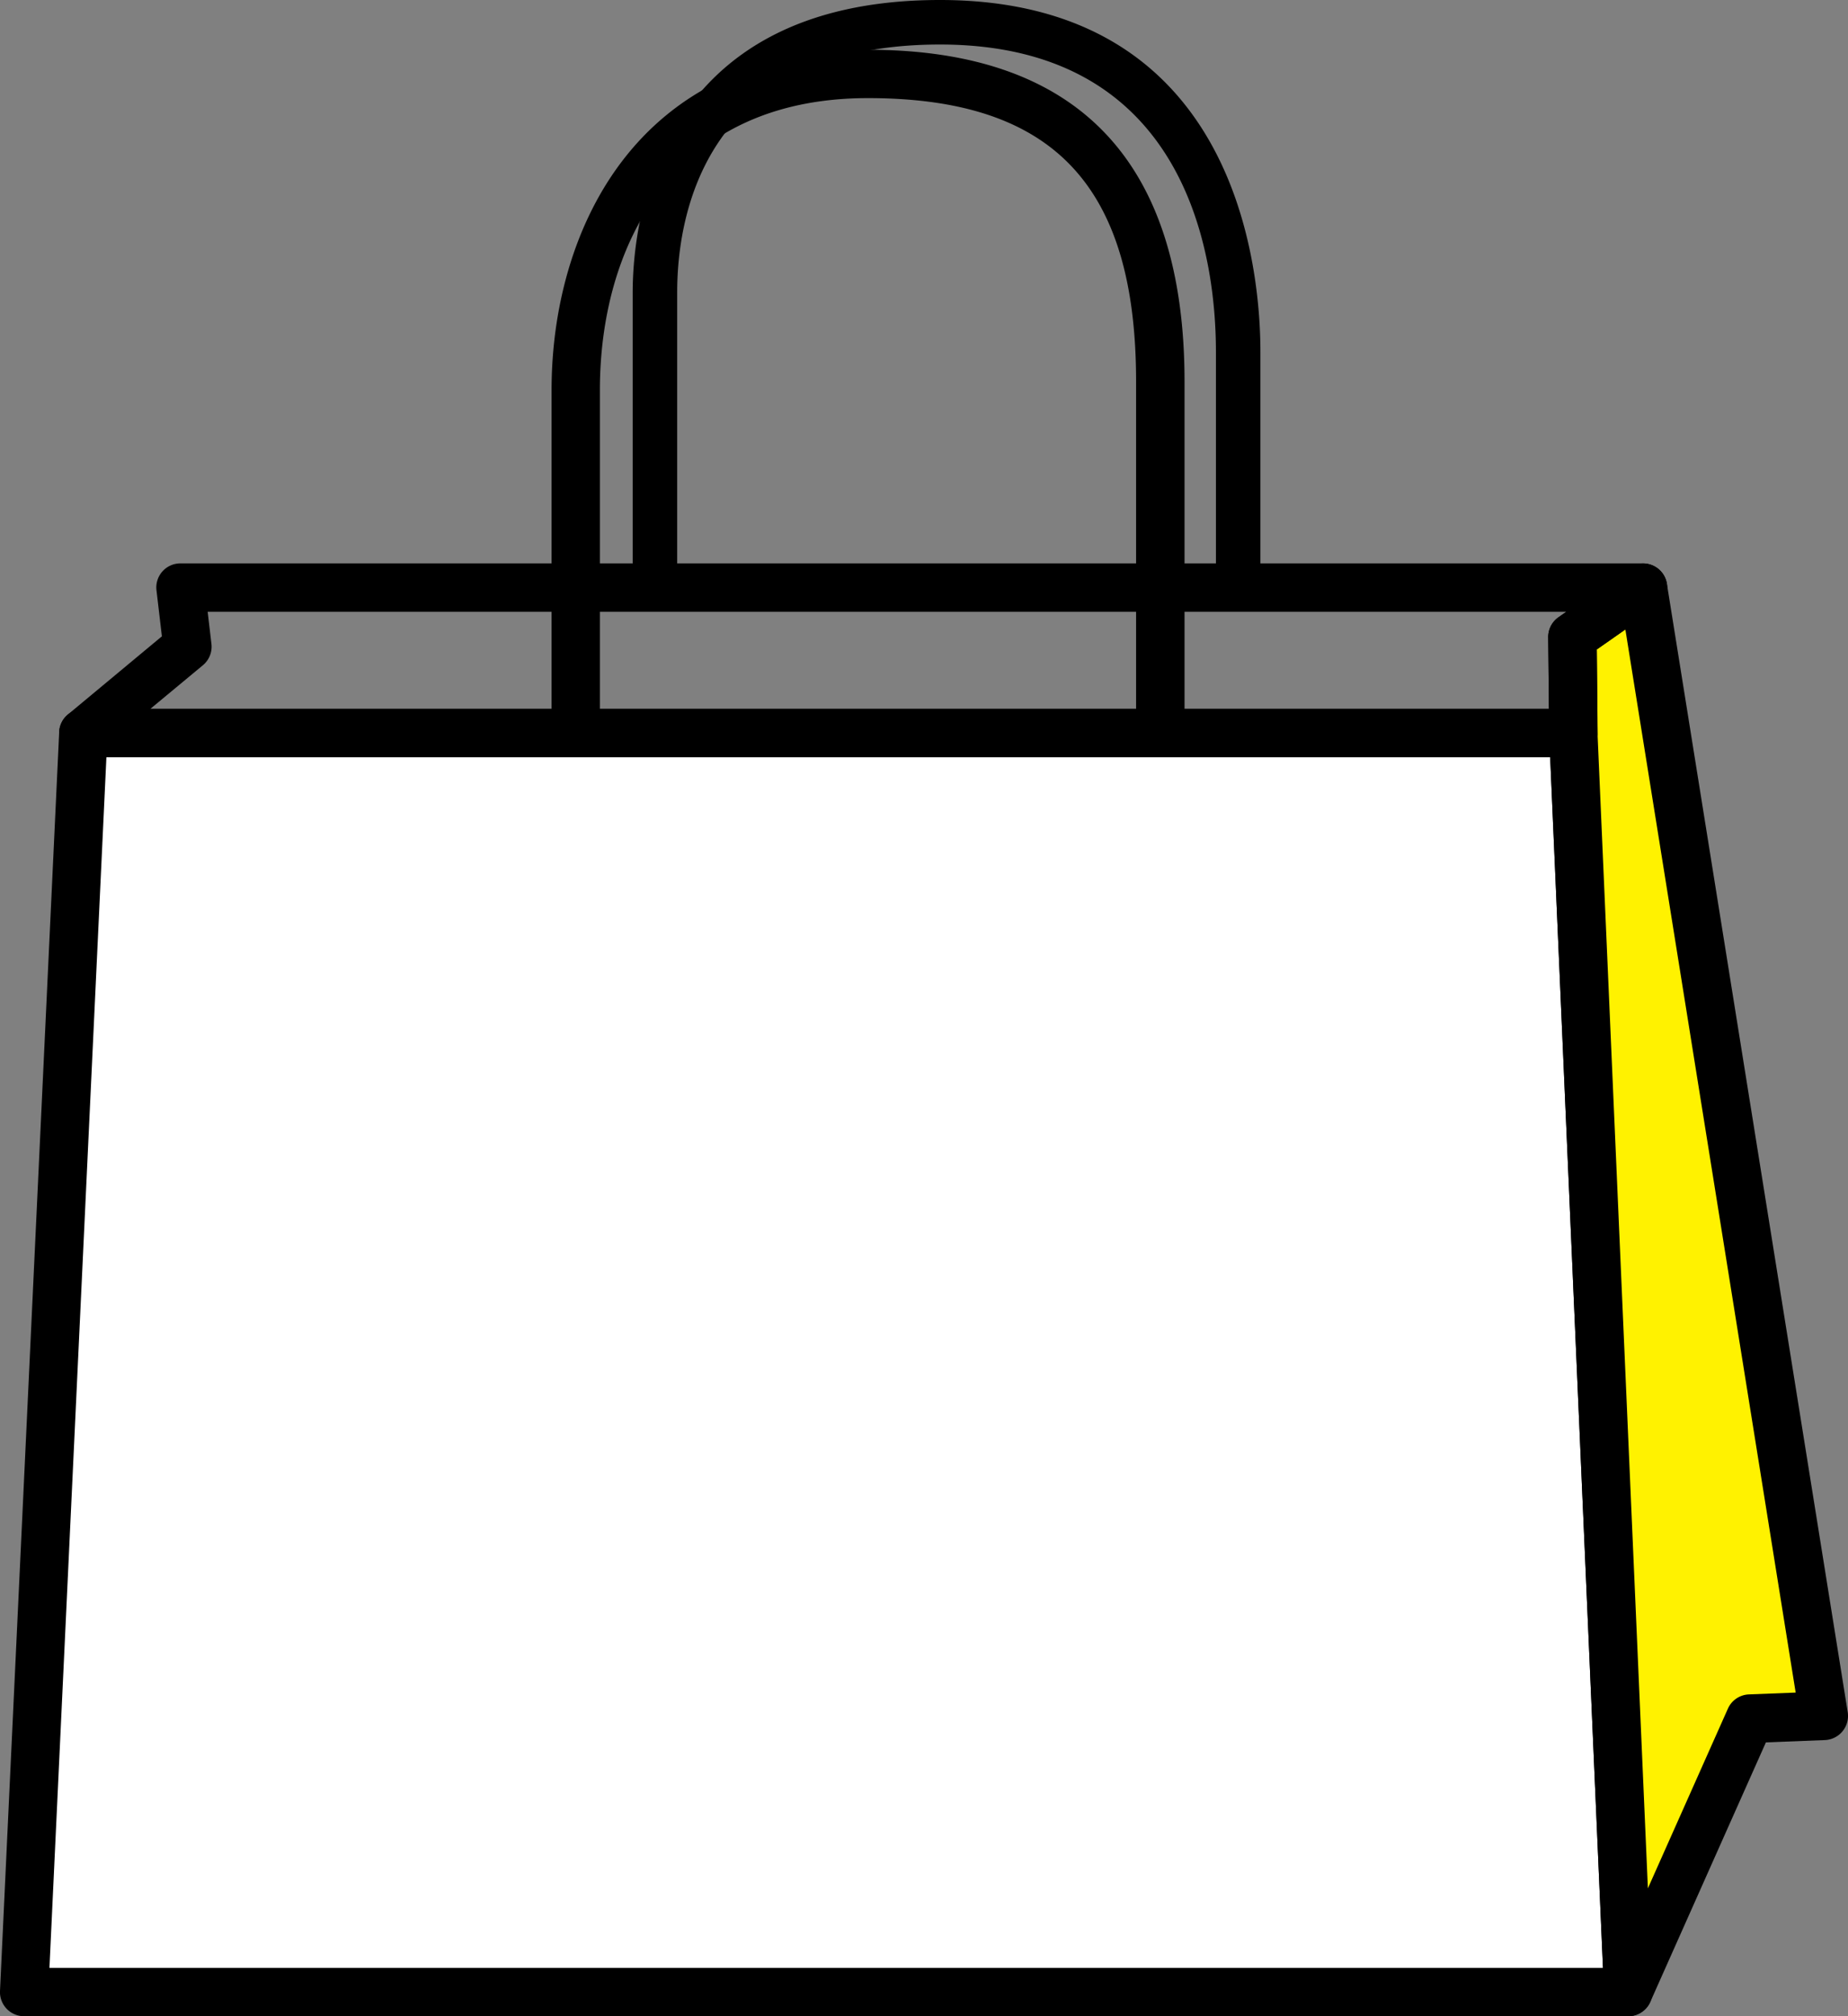
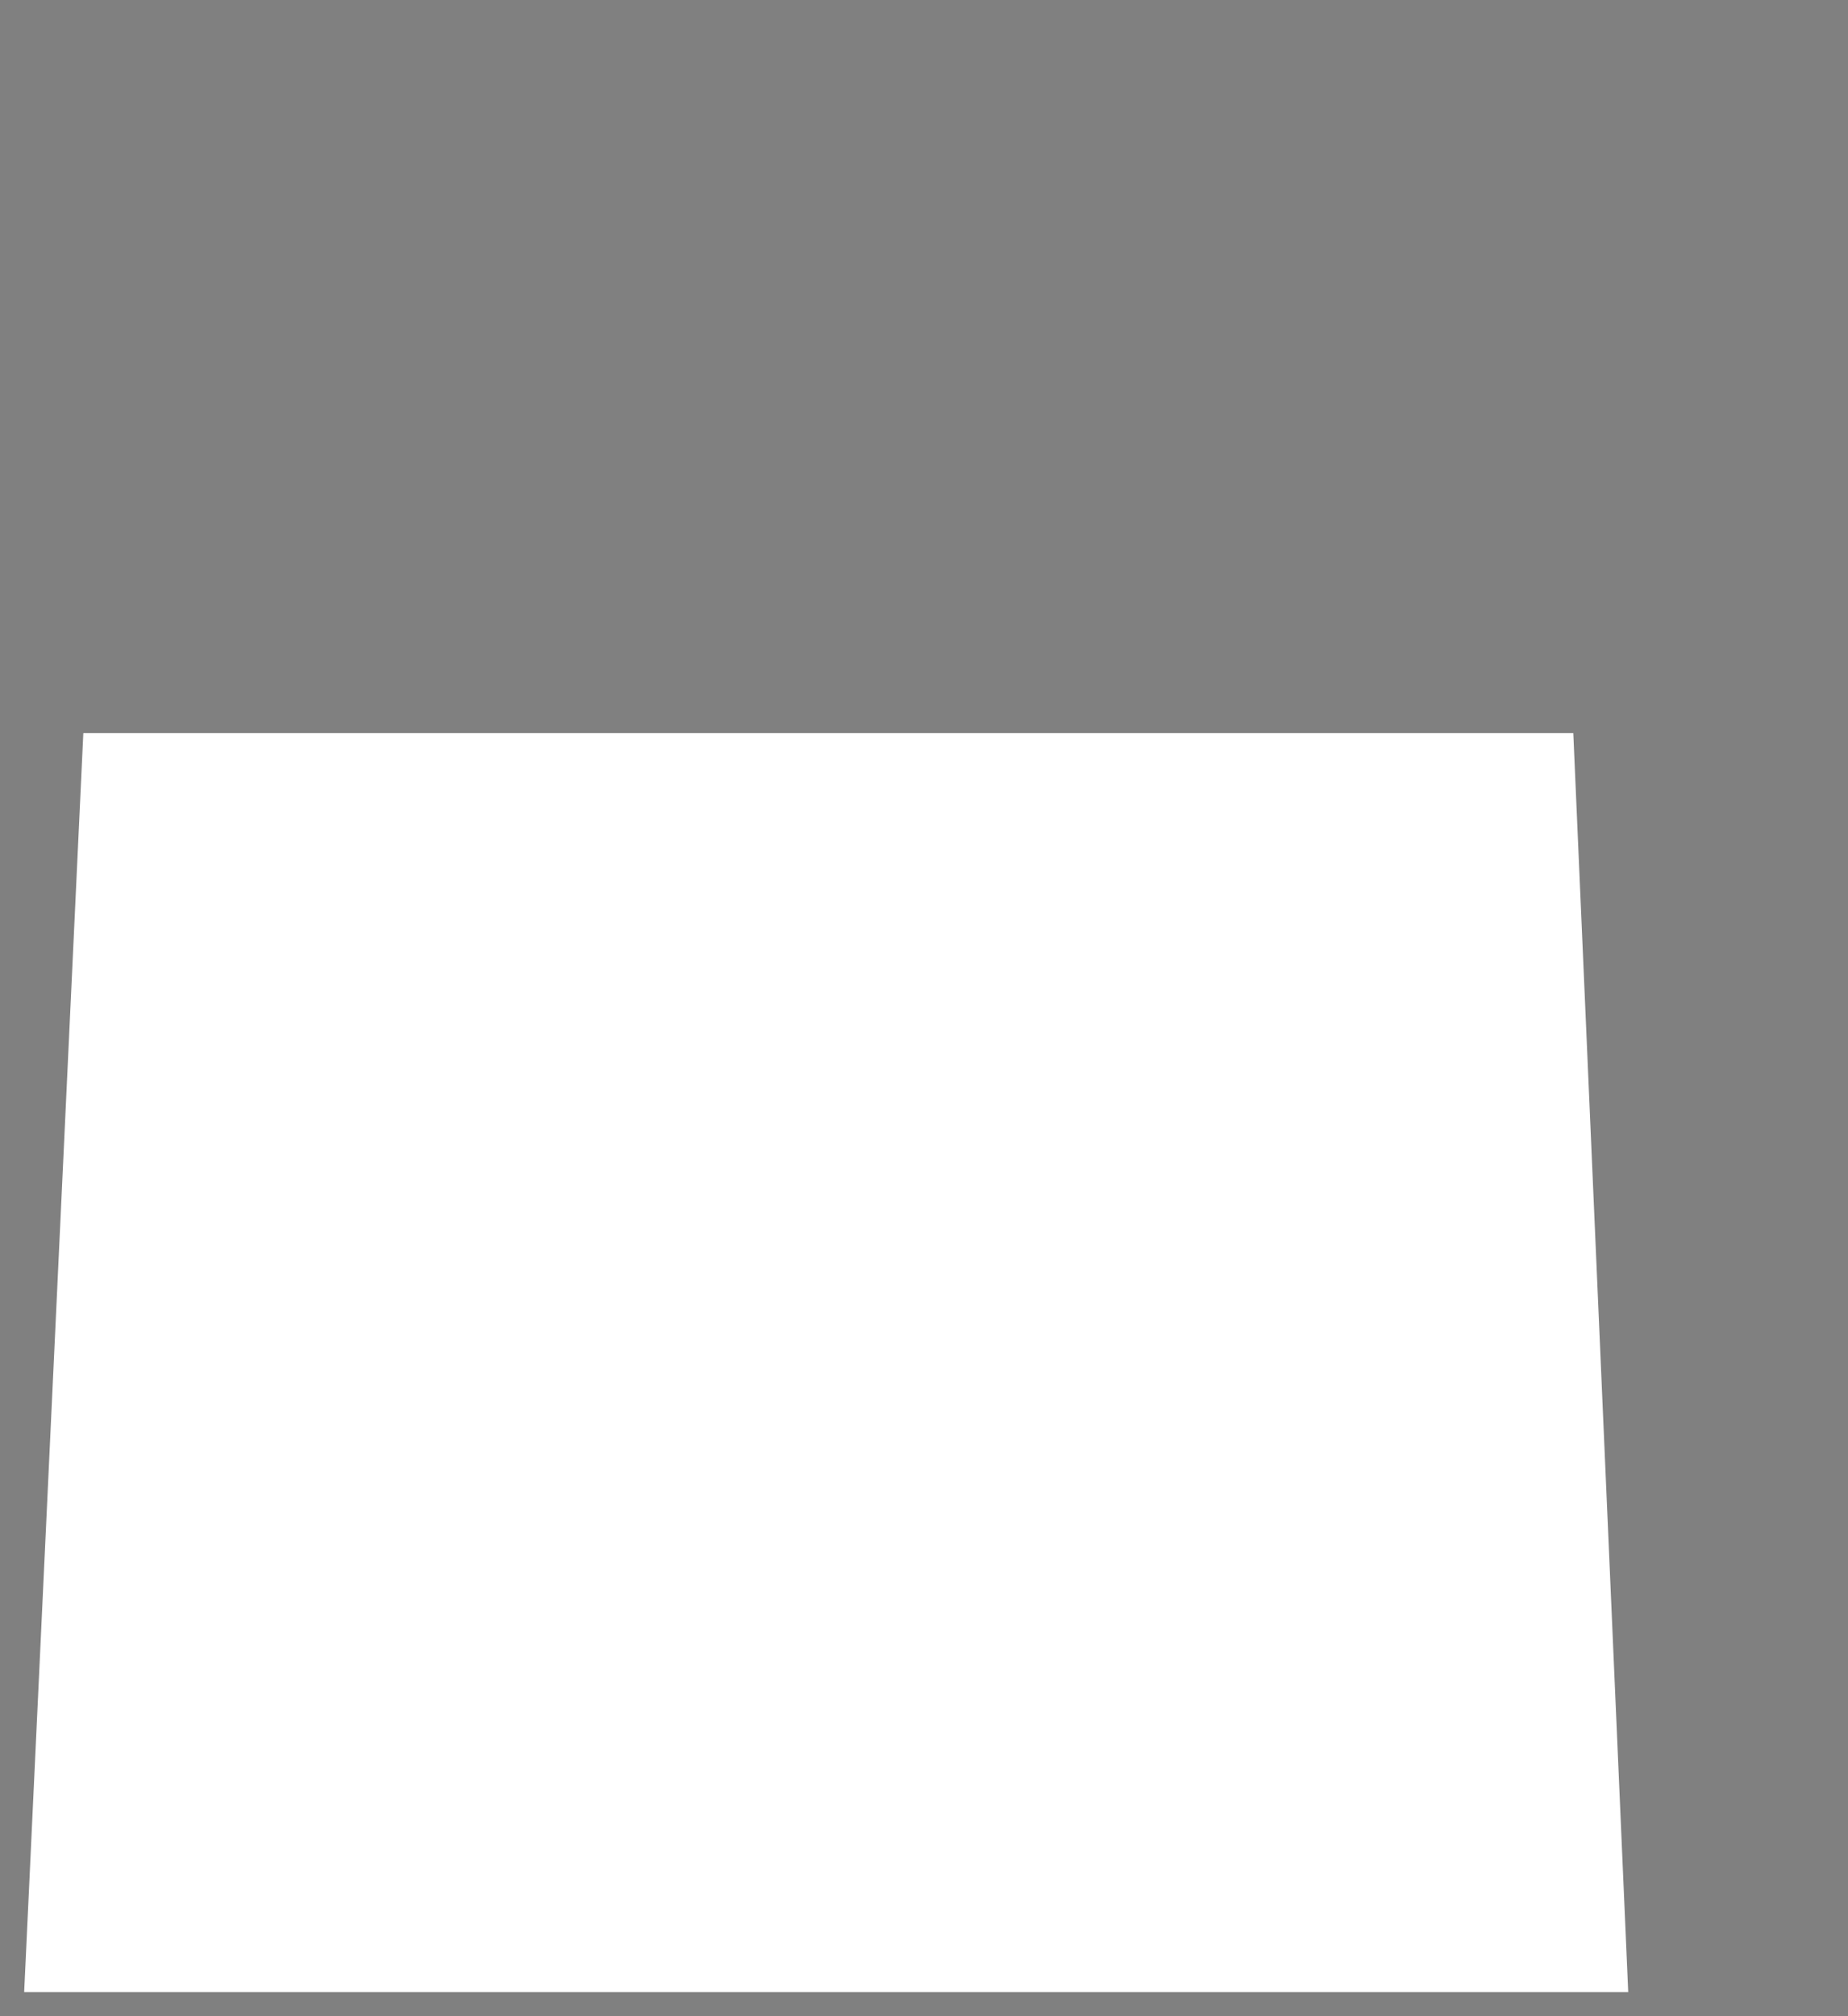
<svg xmlns="http://www.w3.org/2000/svg" id="グループ_3" data-name="グループ 3" width="92.238" height="100.588" viewBox="0 0 92.238 100.588">
  <rect x="0" y="0" width="92.238" height="100.588" fill="#808080" stroke="none" />
  <defs>
    <clipPath id="clip-path">
-       <rect id="長方形_1" data-name="長方形 1" width="92.238" height="100.588" fill="none" />
-     </clipPath>
+       </clipPath>
  </defs>
  <path id="パス_1" data-name="パス 1" d="M81.268,99.382H1.206L4.159,36.574H78.527Z" fill="#fff" />
  <g id="グループ_2" data-name="グループ 2">
    <g id="グループ_1" data-name="グループ 1" clip-path="url(#clip-path)">
-       <path id="パス_2" data-name="パス 2" d="M81.268,100.588H1.206A1.205,1.205,0,0,1,0,99.325L2.954,36.518a1.207,1.207,0,0,1,1.2-1.15H78.528a1.207,1.207,0,0,1,1.205,1.154l2.74,62.807a1.206,1.206,0,0,1-1.205,1.259m-78.8-2.412H80.008l-2.636-60.4H5.311Z" />
-       <path id="パス_3" data-name="パス 3" d="M82.007,29.316,91.032,85.6l-3.689.142-6.075,13.64L78.527,36.574l-.045-4.793Z" fill="#fff200" />
      <path id="パス_4" data-name="パス 4" d="M81.269,100.588a1.243,1.243,0,0,1-.226-.021,1.207,1.207,0,0,1-.98-1.133l-2.74-62.807-.047-4.834a1.2,1.2,0,0,1,.515-1l3.525-2.465a1.207,1.207,0,0,1,1.883.8l9.024,56.283a1.205,1.205,0,0,1-1.144,1.4l-2.939.115L82.37,99.873a1.207,1.207,0,0,1-1.1.715M79.695,32.4l.039,4.157,2.516,57.65,3.992-8.961a1.2,1.2,0,0,1,1.055-.714l2.329-.091-8.5-53.038Z" />
      <path id="パス_5" data-name="パス 5" d="M57.911,37.78a1.206,1.206,0,0,1-1.206-1.206V19.044c0-9.785-4.127-14.149-13.38-14.149-9.867,0-13.383,7.522-13.383,14.561V36.574a1.206,1.206,0,0,1-2.412,0V19.456c0-7.83,4.136-16.973,15.8-16.973,10.48,0,15.793,5.571,15.793,16.561v17.53a1.207,1.207,0,0,1-1.207,1.206" />
-       <path id="パス_6" data-name="パス 6" d="M61.8,30.427a1.11,1.11,0,0,1-1.11-1.11V17.554c0-4.61-1.342-15.333-13.772-15.333C35.082,2.221,33.8,10.866,33.8,14.583V29.317a1.111,1.111,0,0,1-2.221,0V14.583C31.583,11.162,32.689,0,46.918,0,61.757,0,62.91,13.436,62.91,17.554V29.317a1.11,1.11,0,0,1-1.11,1.11" />
-       <path id="パス_7" data-name="パス 7" d="M78.527,37.78H4.159a1.205,1.205,0,0,1-.77-2.134l4.691-3.9-.269-2.292a1.2,1.2,0,0,1,1.2-1.347h73a1.207,1.207,0,0,1,.691,2.195l-3,2.1.039,4.157a1.2,1.2,0,0,1-1.206,1.218M7.5,35.368H77.31l-.035-3.575a1.2,1.2,0,0,1,.515-1l.386-.271H10.365l.188,1.6a1.2,1.2,0,0,1-.428,1.068Z" />
    </g>
  </g>
</svg>